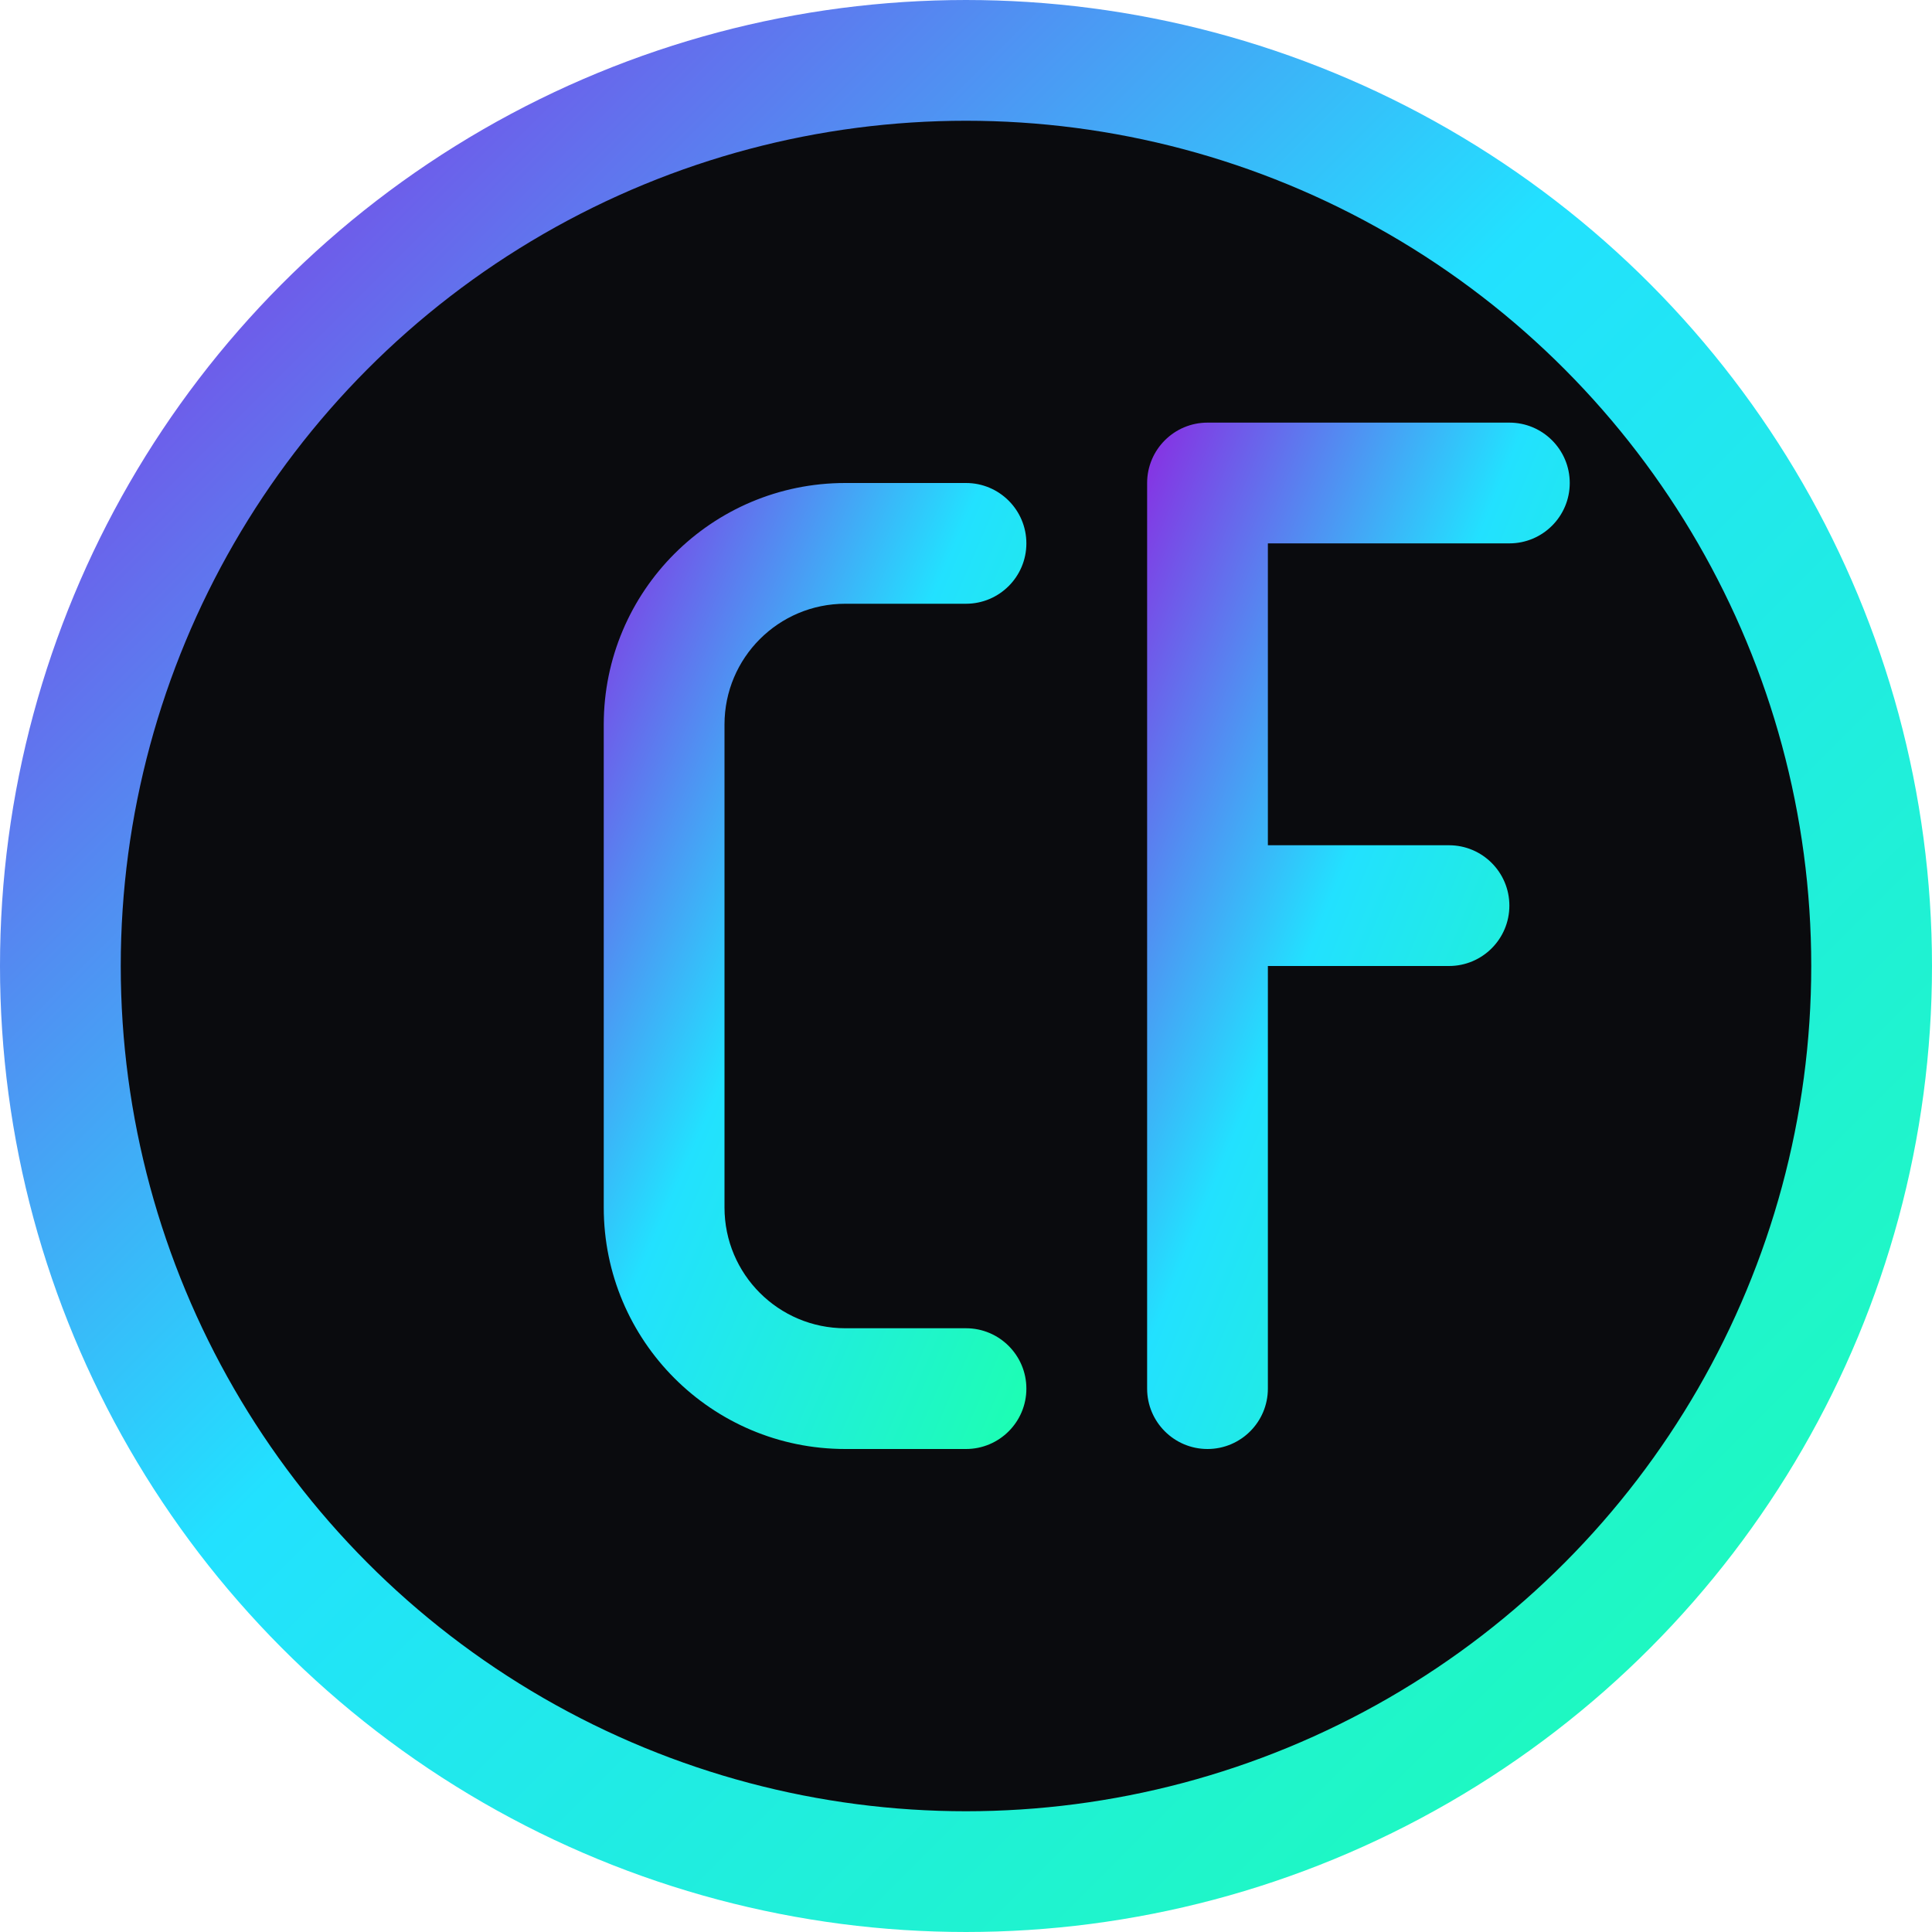
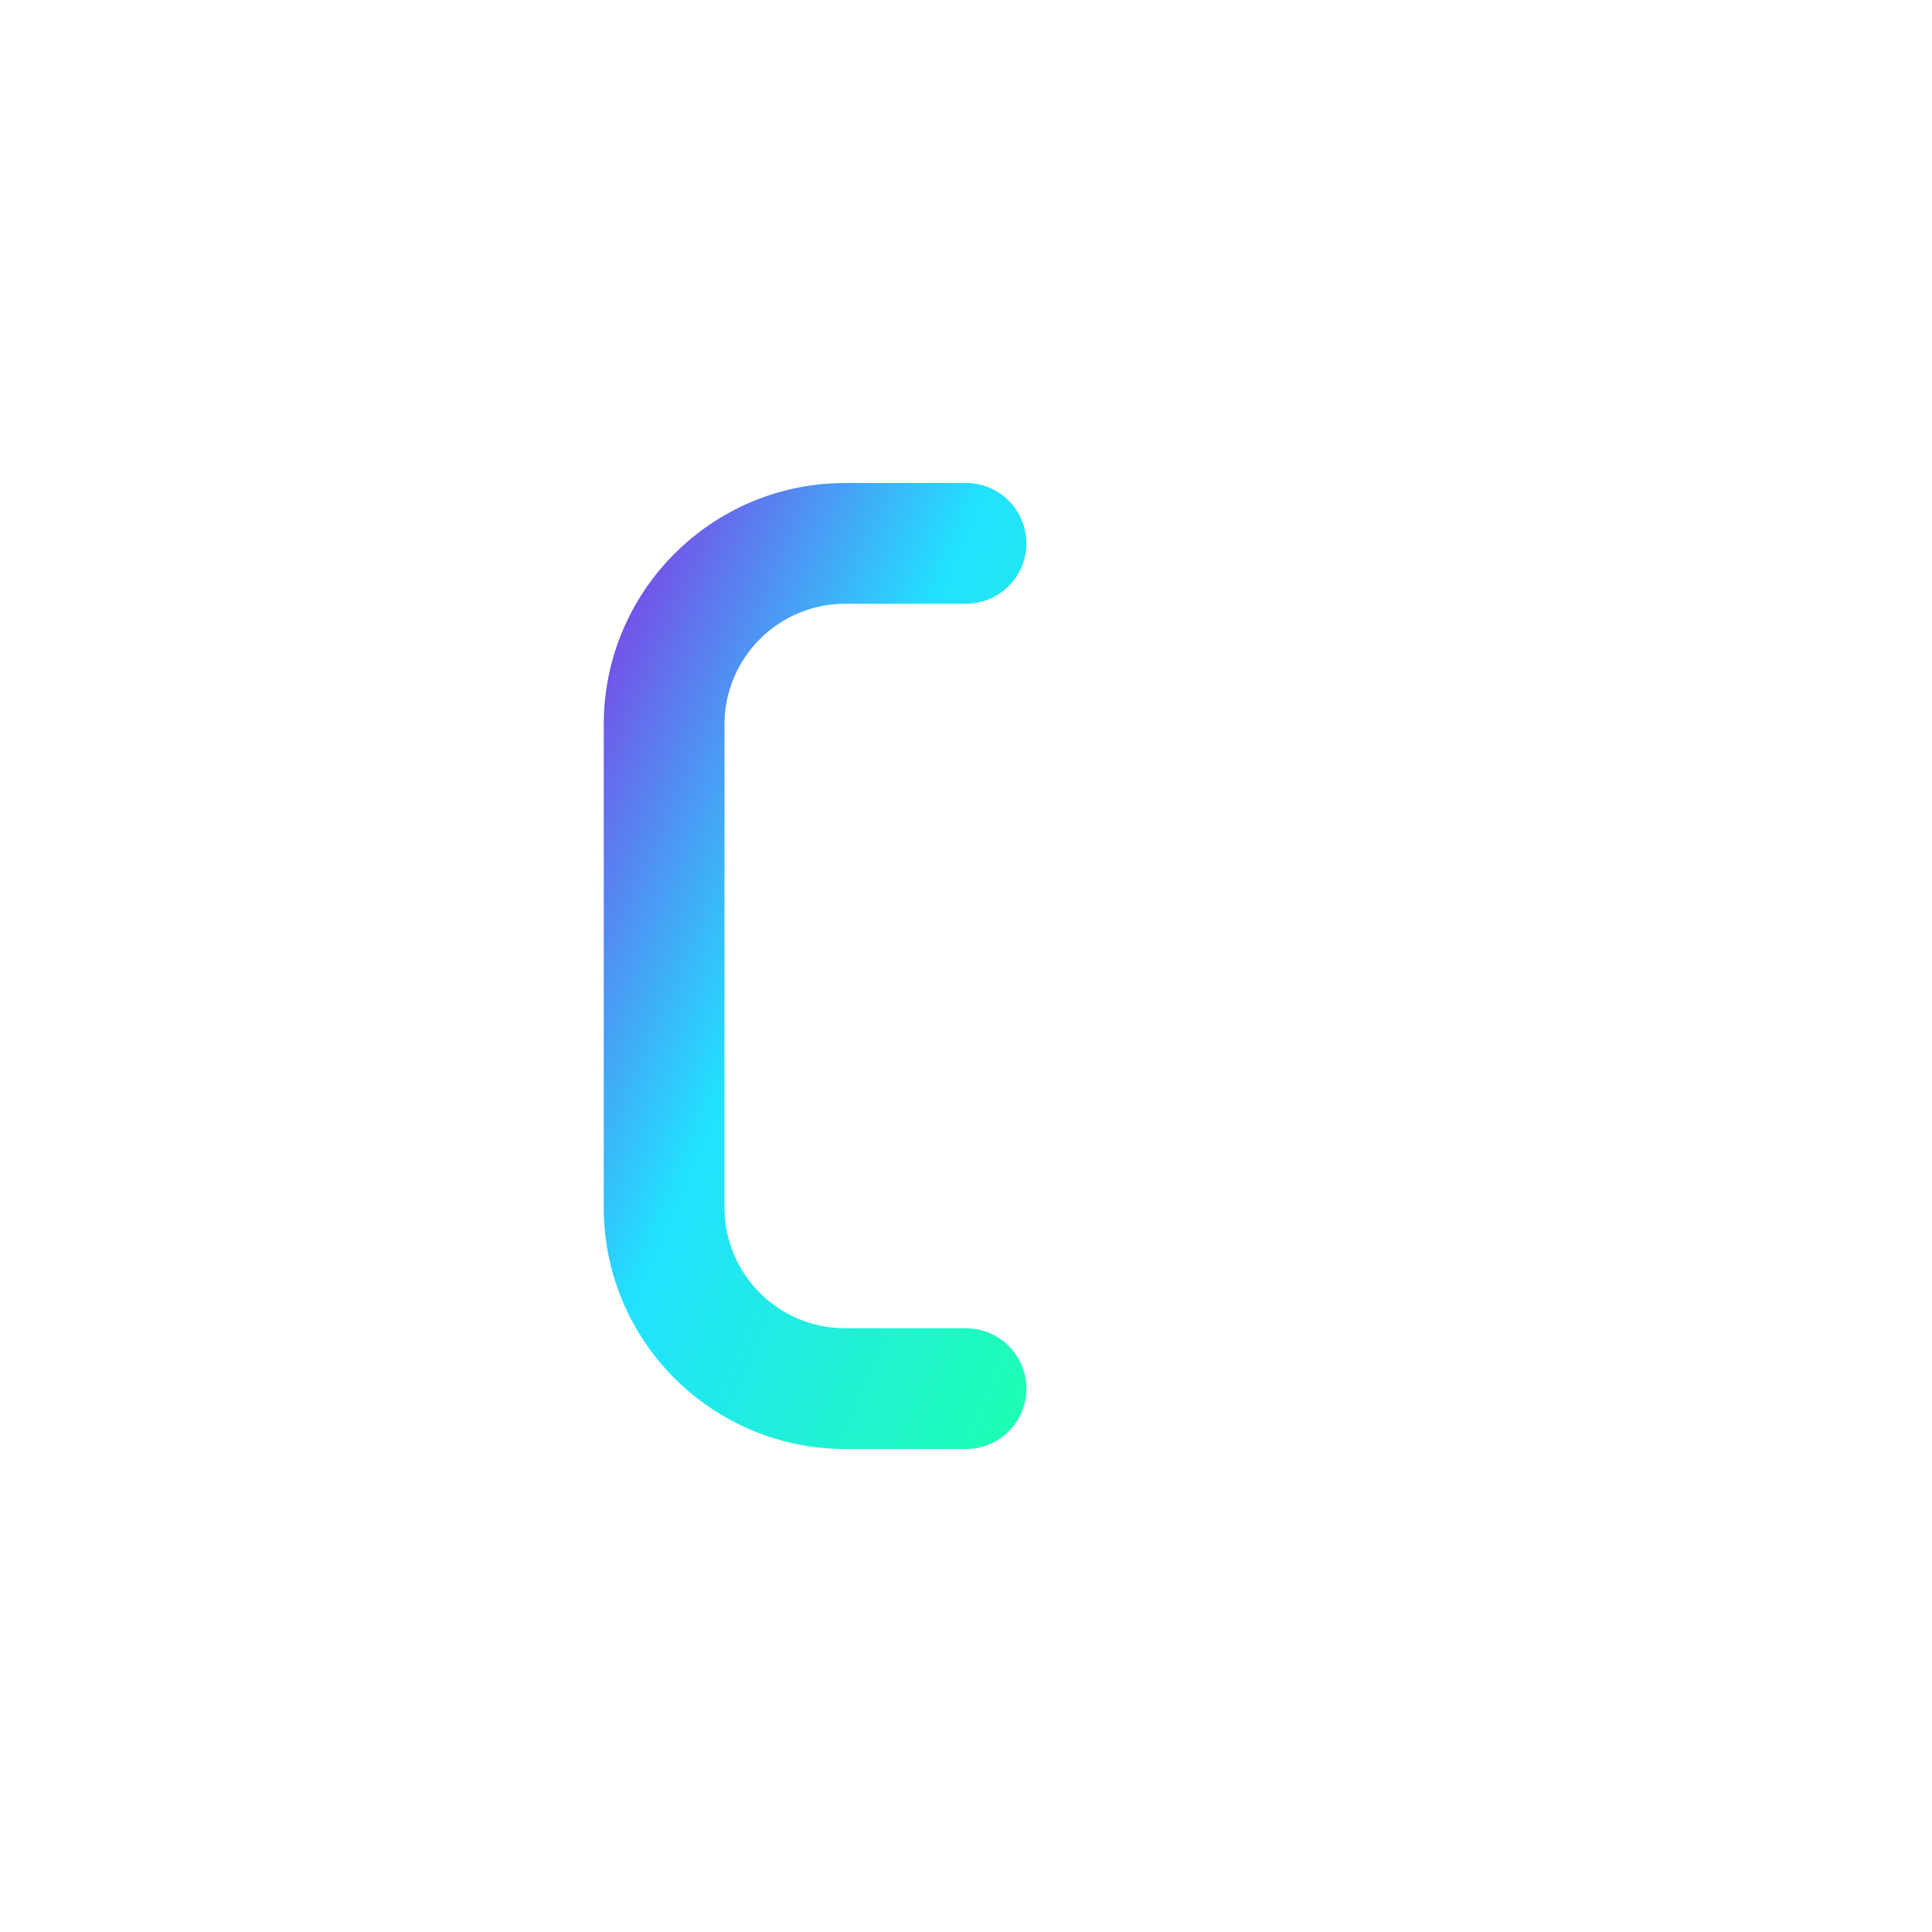
<svg xmlns="http://www.w3.org/2000/svg" width="32" height="32" viewBox="0 0 32 32" fill="none">
  <defs>
    <linearGradient id="gradient" x1="0%" y1="0%" x2="100%" y2="100%">
      <stop offset="0%" style="stop-color:#8A2BE2;stop-opacity:1" />
      <stop offset="45%" style="stop-color:#22E1FF;stop-opacity:1" />
      <stop offset="100%" style="stop-color:#1DFFB0;stop-opacity:1" />
    </linearGradient>
  </defs>
-   <circle cx="16" cy="16" r="15" fill="#0A0B0E" stroke="url(#gradient)" stroke-width="2" />
  <path d="M10 12C10 9.791 11.791 8 14 8H16C16.552 8 17 8.448 17 9C17 9.552 16.552 10 16 10H14C12.895 10 12 10.895 12 12V20C12 21.105 12.895 22 14 22H16C16.552 22 17 22.448 17 23C17 23.552 16.552 24 16 24H14C11.791 24 10 22.209 10 20V12Z" fill="url(#gradient)" />
-   <path d="M19 8C19 7.448 19.448 7 20 7H25C25.552 7 26 7.448 26 8C26 8.552 25.552 9 25 9H21V14H24C24.552 14 25 14.448 25 15C25 15.552 24.552 16 24 16H21V23C21 23.552 20.552 24 20 24C19.448 24 19 23.552 19 23V8Z" fill="url(#gradient)" />
</svg>